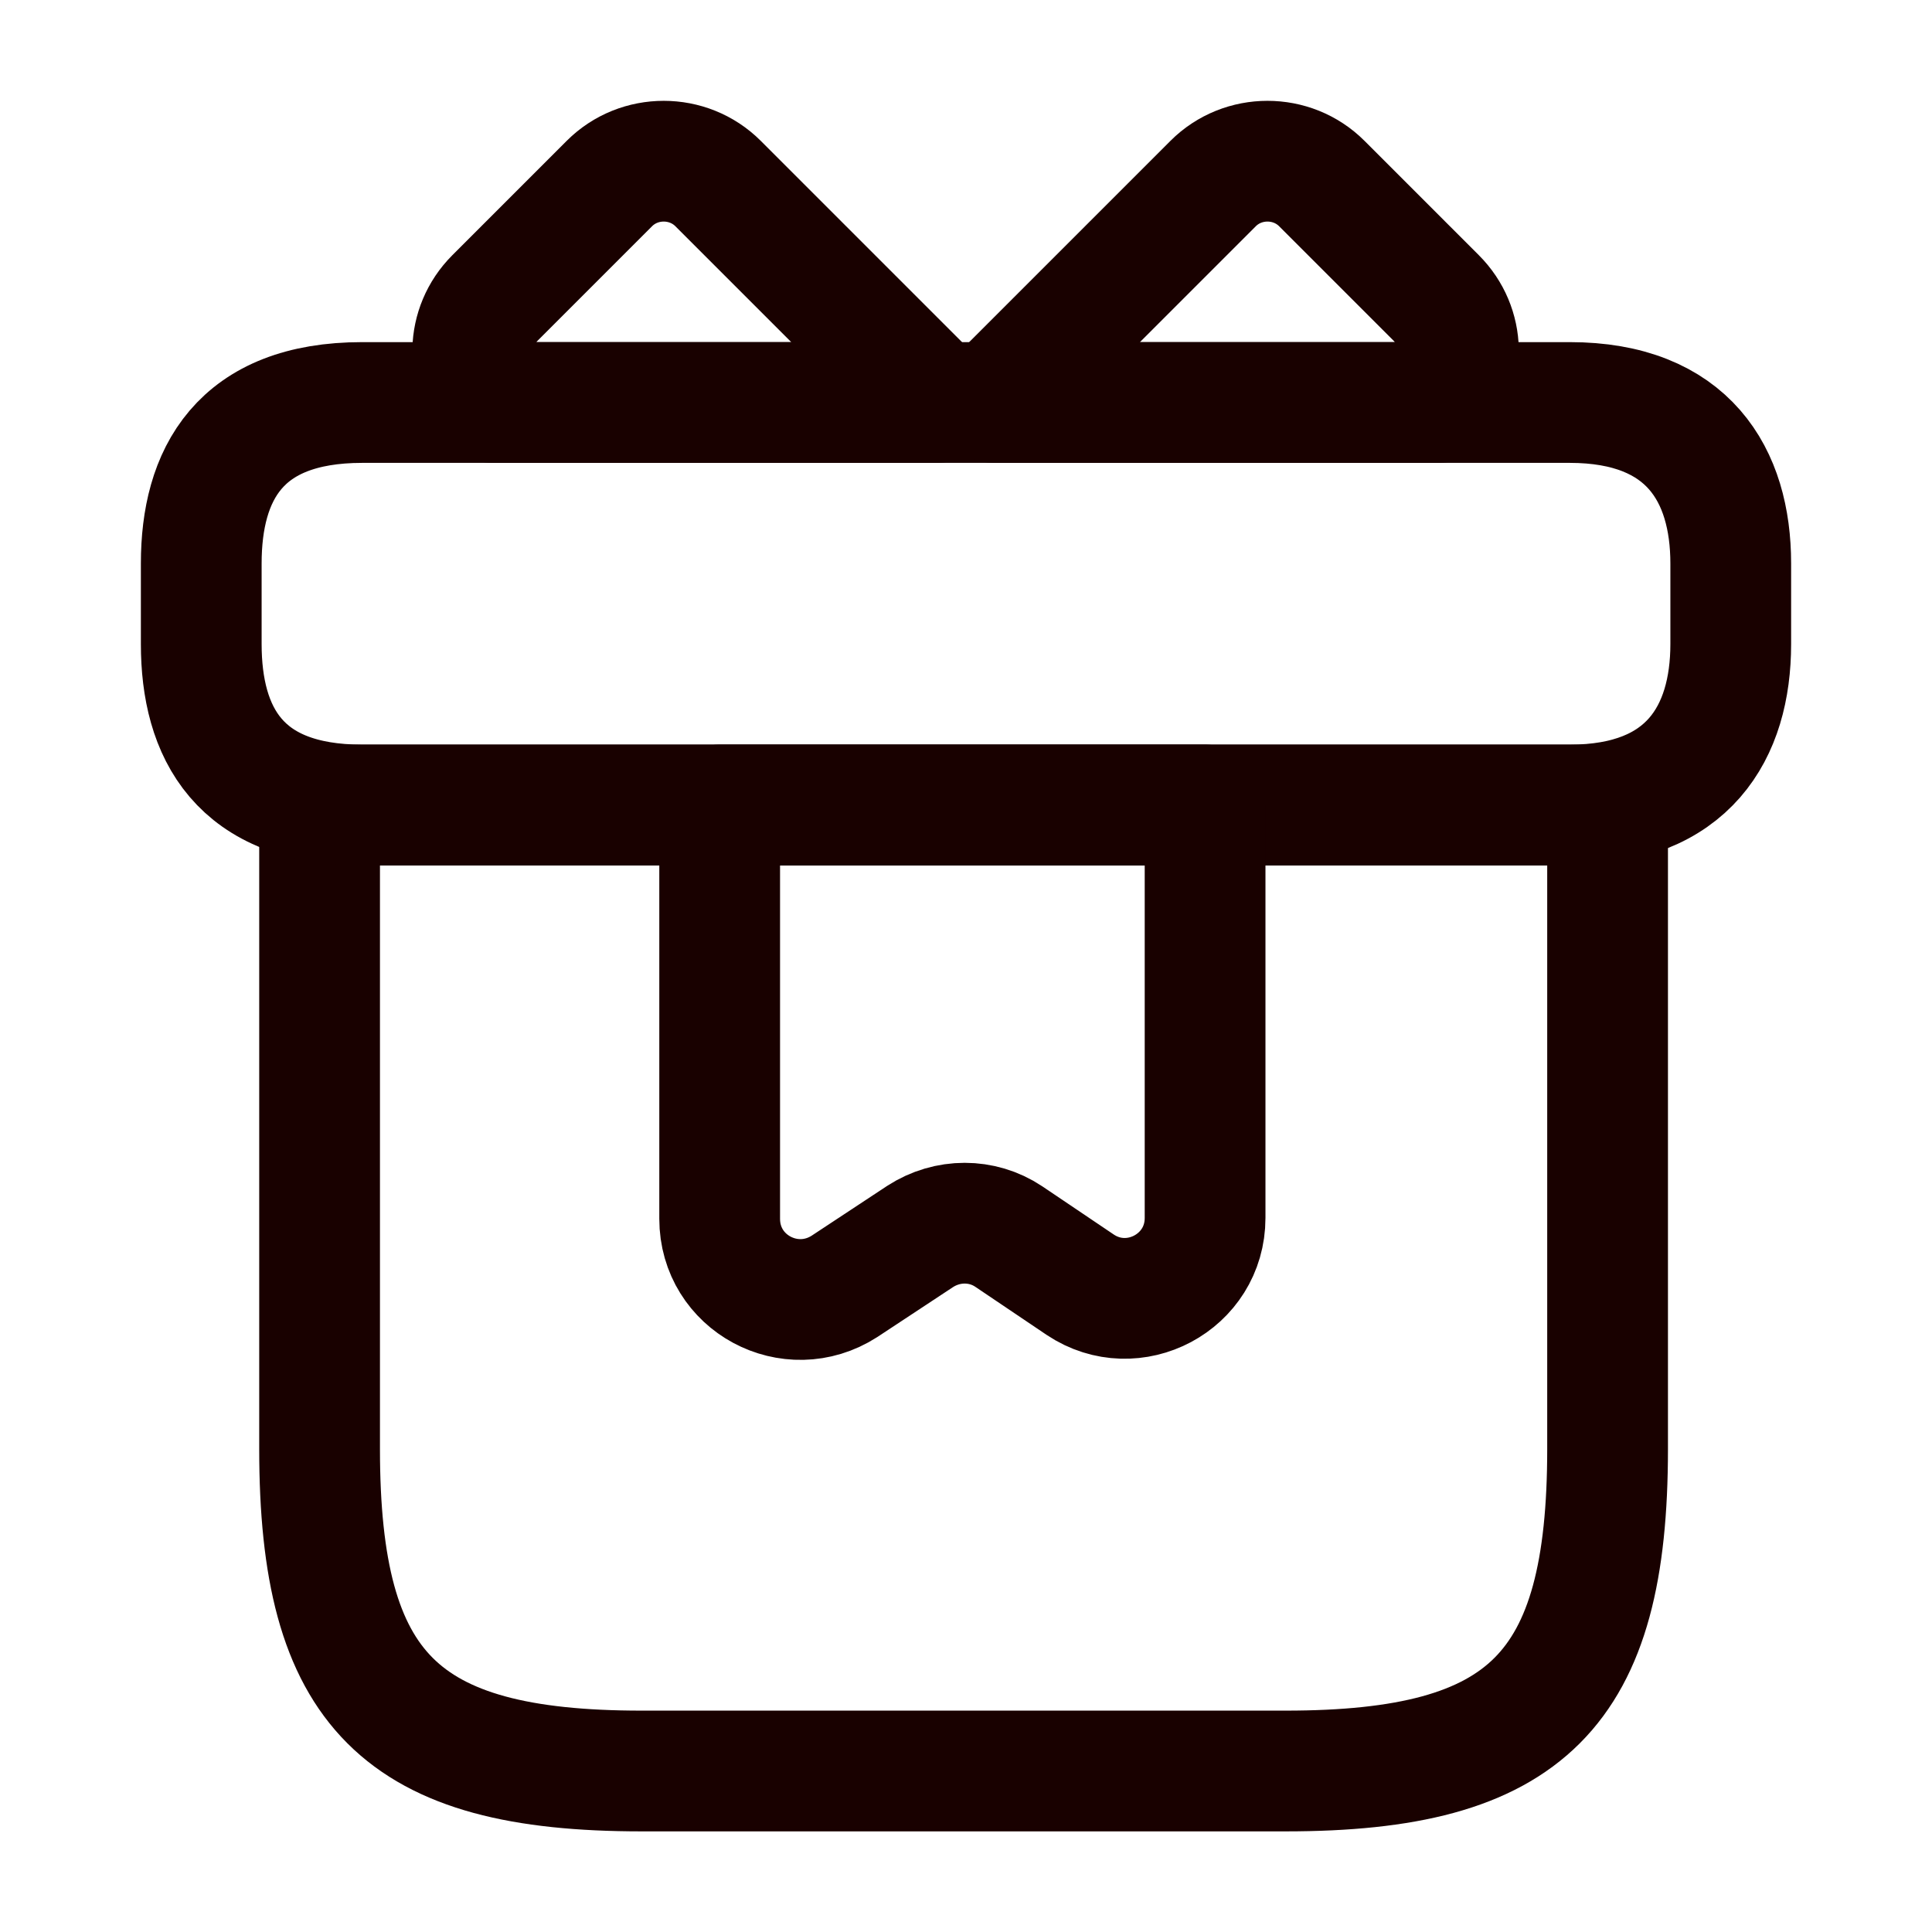
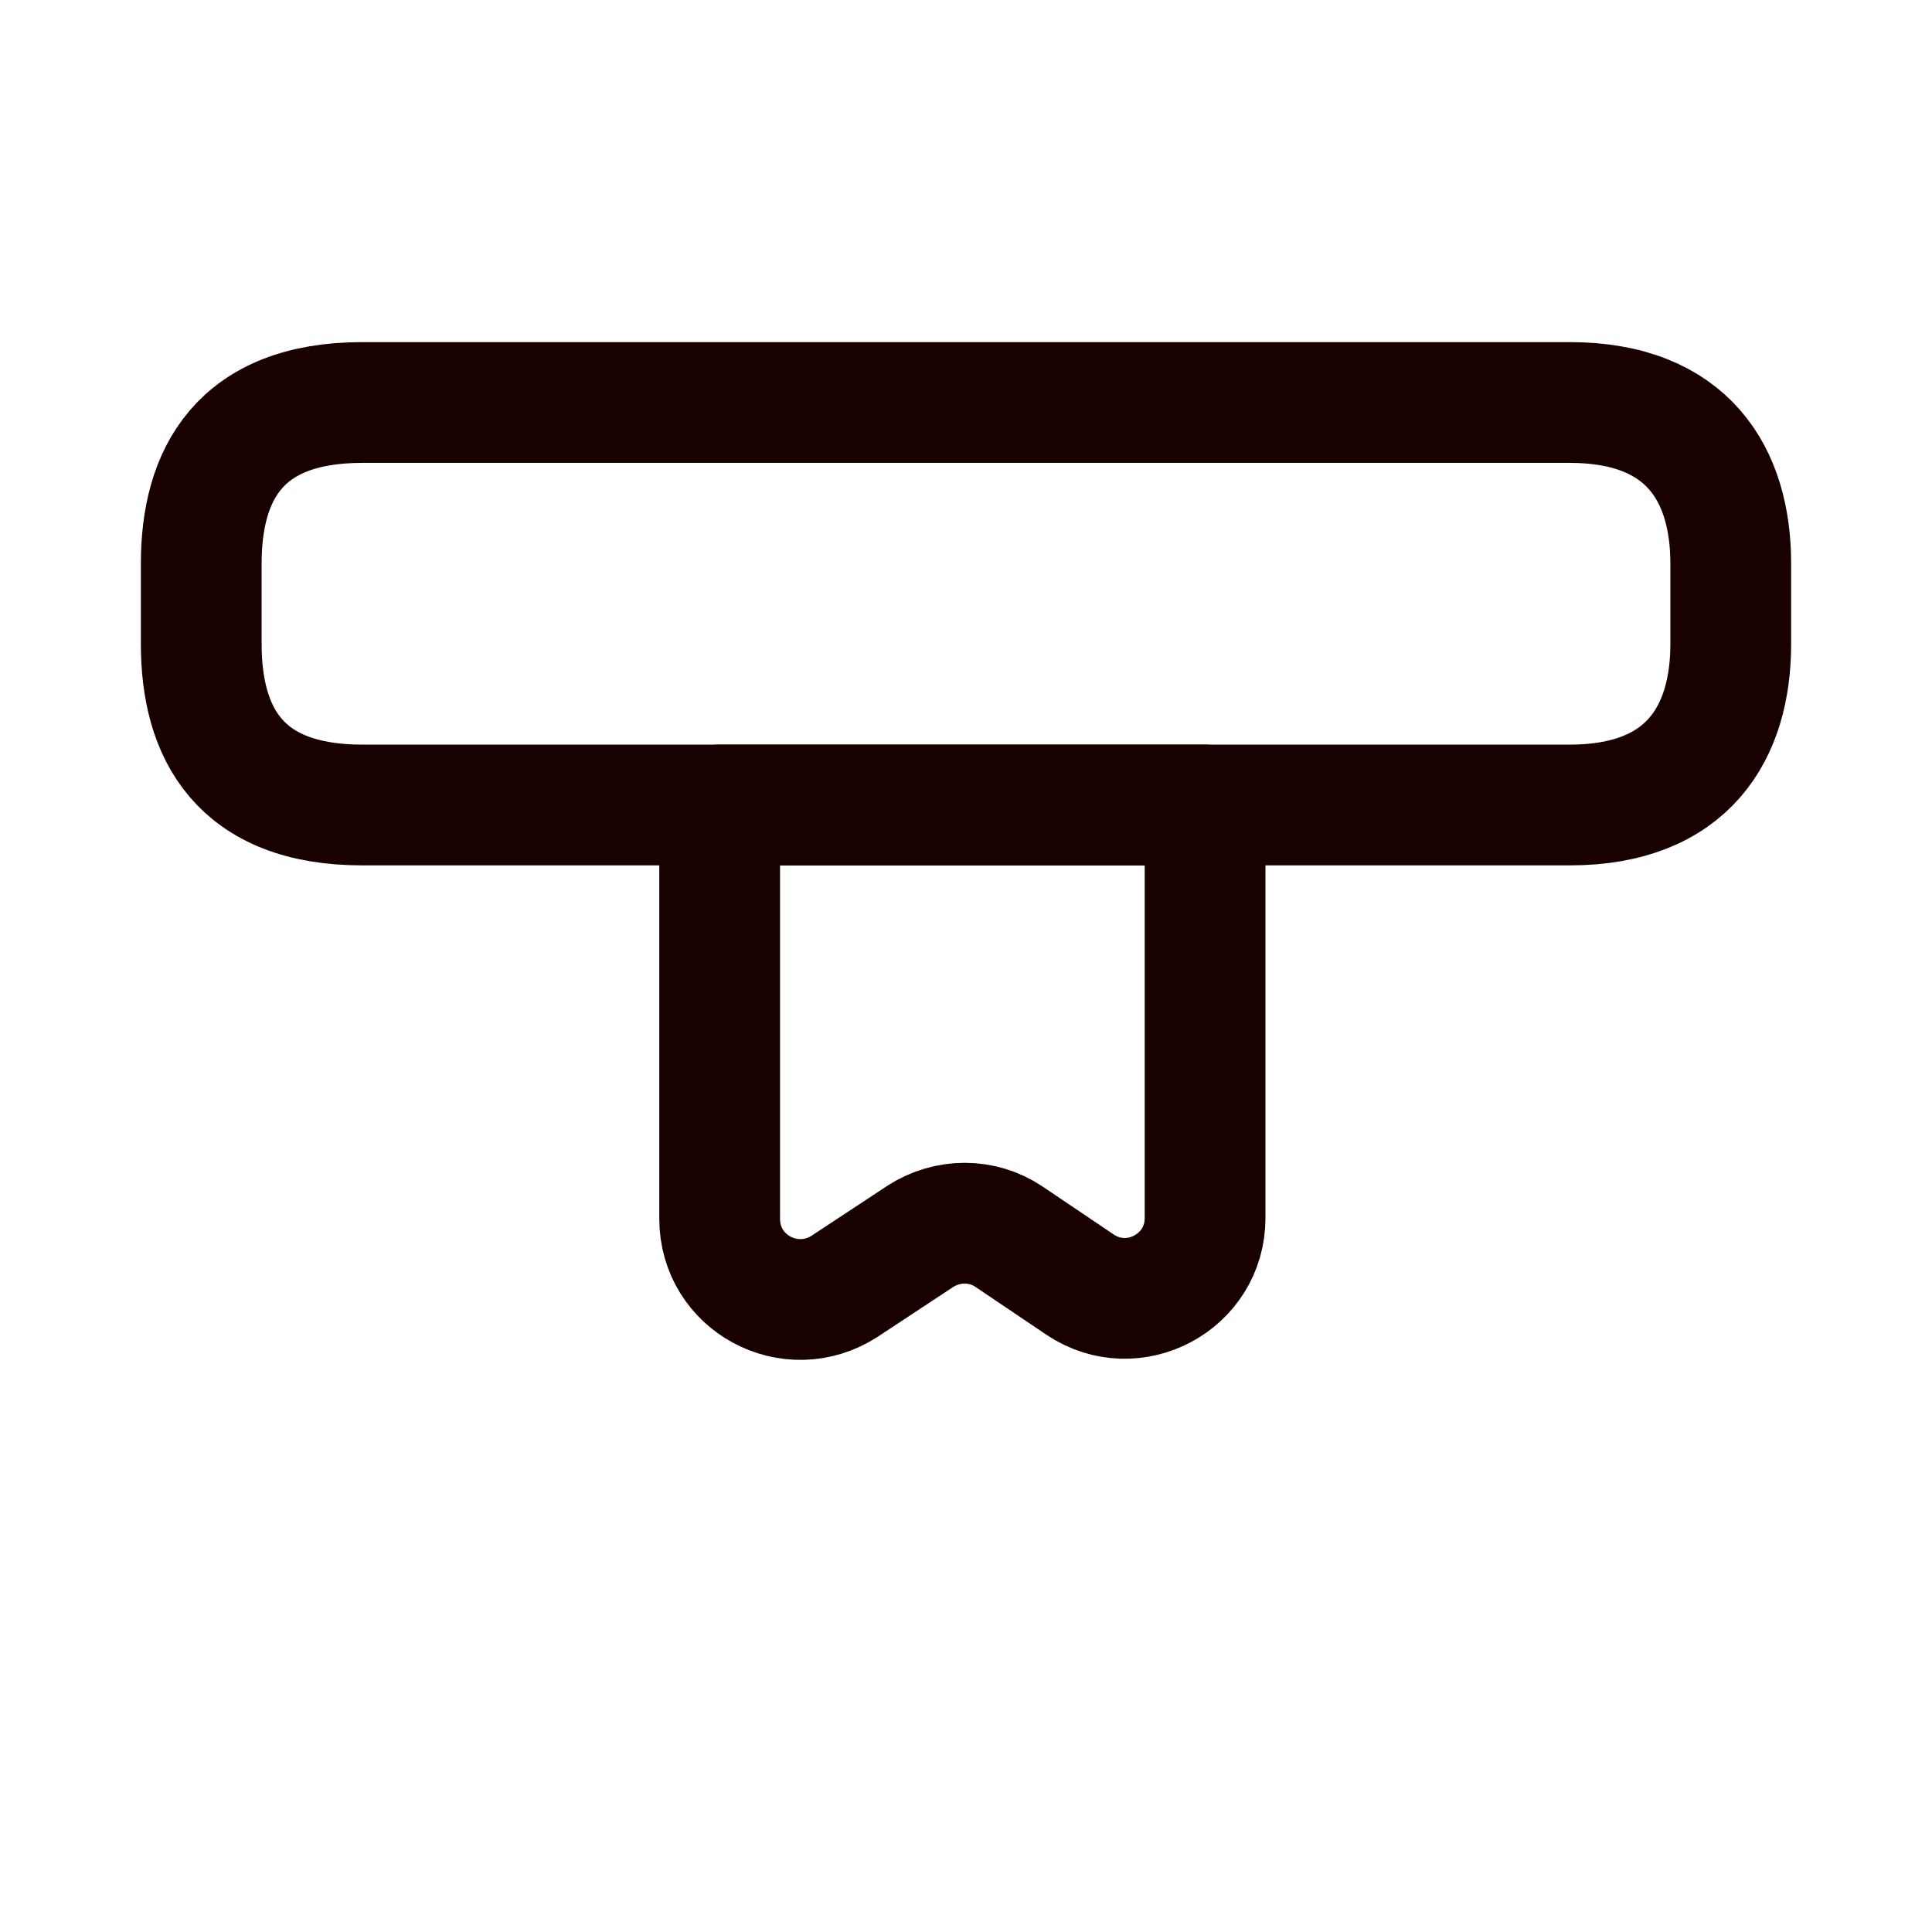
<svg xmlns="http://www.w3.org/2000/svg" width="24" height="24" viewBox="0 0 24 24" fill="none">
-   <path d="M19.97 10H3.97V18C3.97 21 4.97 22 7.97 22H15.97C18.97 22 19.97 21 19.97 18V10Z" stroke="#190100" stroke-width="1.5" stroke-miterlimit="10" stroke-linecap="round" stroke-linejoin="round" />
  <path d="M21.5 7V8C21.5 9.1 20.97 10 19.5 10H4.5C2.97 10 2.5 9.1 2.5 8V7C2.5 5.9 2.97 5 4.5 5H19.5C20.97 5 21.5 5.9 21.5 7Z" stroke="#190100" stroke-width="1.5" stroke-miterlimit="10" stroke-linecap="round" stroke-linejoin="round" />
-   <path d="M11.64 5H6.12C5.78 4.63 5.79 4.06 6.15 3.7L7.57 2.28C7.94 1.91 8.55 1.91 8.92 2.28L11.64 5Z" stroke="#190100" stroke-width="1.5" stroke-miterlimit="10" stroke-linecap="round" stroke-linejoin="round" />
-   <path d="M17.87 5H12.35L15.07 2.28C15.44 1.91 16.05 1.91 16.42 2.28L17.84 3.7C18.2 4.06 18.21 4.63 17.87 5Z" stroke="#190100" stroke-width="1.5" stroke-miterlimit="10" stroke-linecap="round" stroke-linejoin="round" />
  <path d="M8.94 10V15.14C8.94 15.94 9.82 16.41 10.49 15.98L11.43 15.36C11.77 15.14 12.2 15.14 12.53 15.36L13.42 15.96C14.08 16.4 14.97 15.93 14.97 15.13V10H8.94Z" stroke="#190100" stroke-width="1.5" stroke-miterlimit="10" stroke-linecap="round" stroke-linejoin="round" />
</svg>